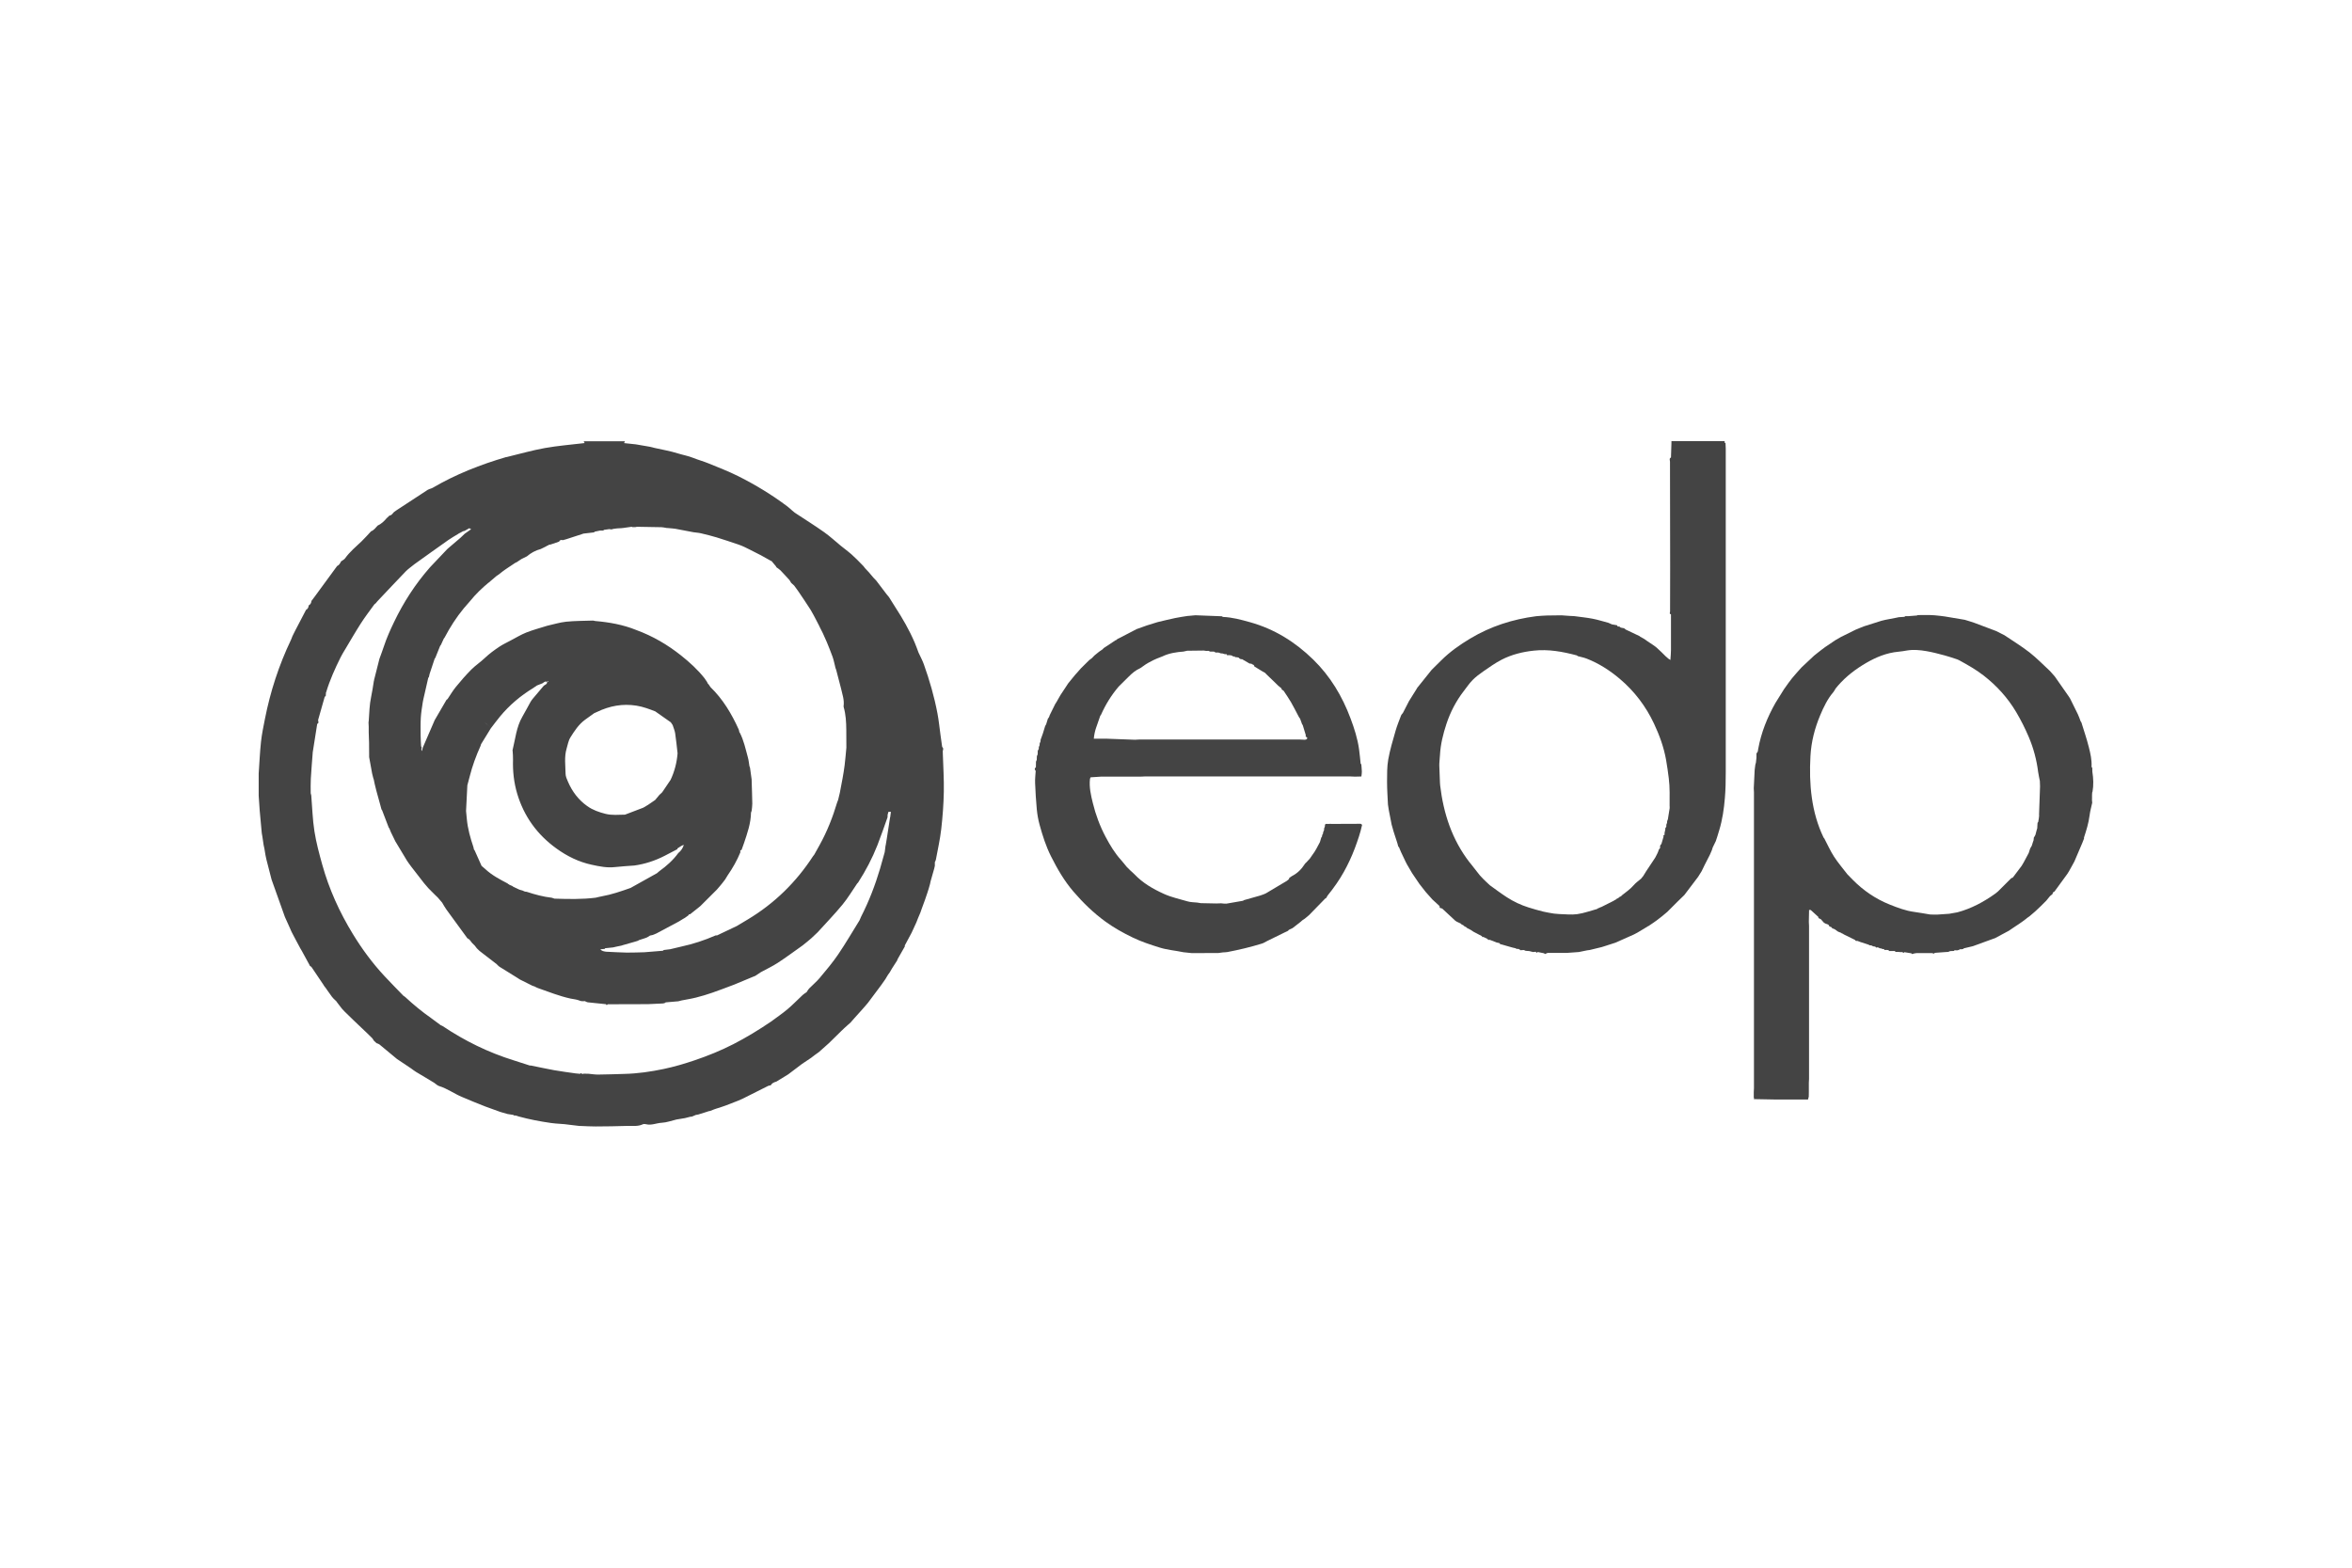
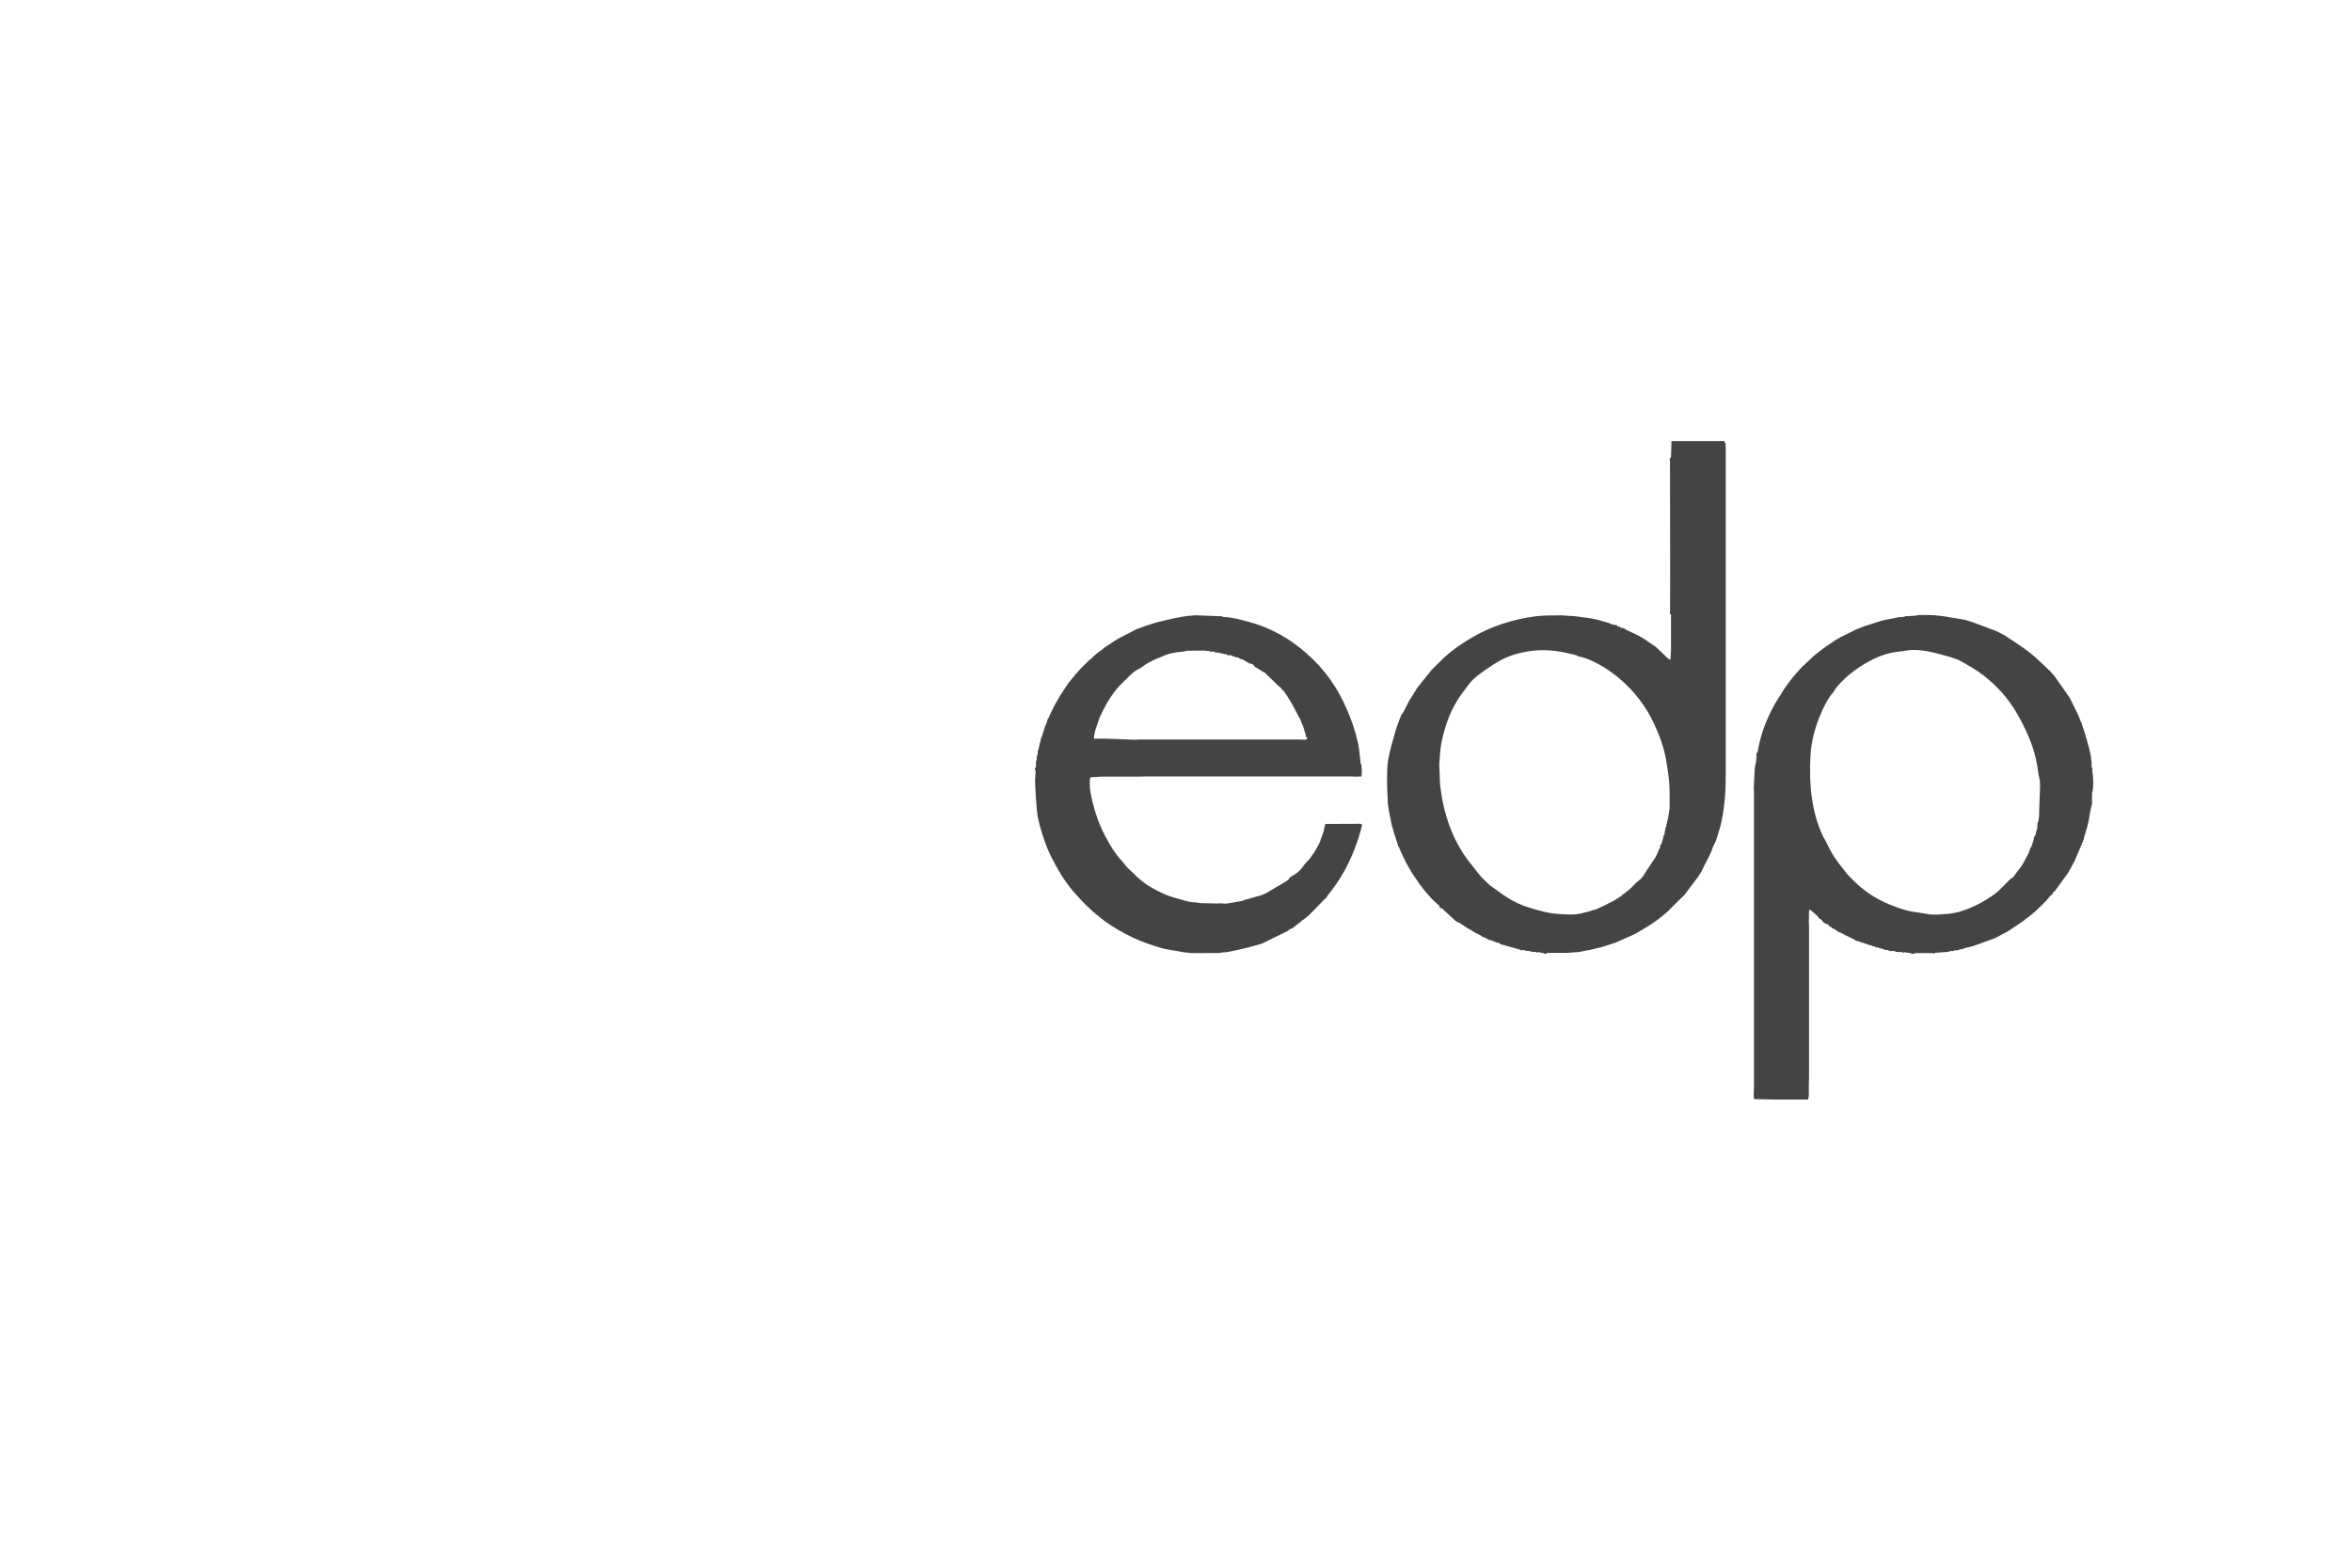
<svg xmlns="http://www.w3.org/2000/svg" id="logos" viewBox="0 0 600 400">
  <defs>
    <style> .cls-1 { fill: #444; } </style>
  </defs>
  <path class="cls-1" d="M533.8,202.05c.31-1.73.23-3.45-.04-5.17,0-.15,0-.3-.01-.45,0-.16,0-.31,0-.47-.07-.12-.2-.25-.19-.37.09-1.7-.29-3.35-.7-4.97-.53-2.13-1.26-4.22-1.9-6.32-.06-.08-.12-.16-.18-.24-.23-.6-.43-1.23-.71-1.81-.64-1.35-1.31-2.67-1.98-4.01-.11-.17-.21-.33-.32-.5-1.2-1.71-2.4-3.43-3.59-5.14-.41-.46-.82-.92-1.22-1.38-1.73-1.6-3.38-3.31-5.23-4.76-2.04-1.59-4.27-2.94-6.41-4.39-.71-.36-1.42-.71-2.13-1.07-1.84-.7-3.67-1.4-5.52-2.08-.8-.29-1.62-.51-2.43-.77-.15-.03-.3-.06-.46-.08-1.55-.26-3.09-.54-4.64-.78-.87-.13-1.75-.21-2.63-.3-.46-.02-.93-.05-1.39-.07-1.02,0-2.03.01-3.05.02l.03.1c-.78.06-1.57.12-2.35.18-.23,0-.46,0-.69,0h0c-.08.05-.17.11-.26.17-.47.03-.94.06-1.41.09-.24.05-.48.1-.72.15-.93.18-1.86.36-2.79.54-.31.08-.62.15-.94.23-1.48.47-2.96.94-4.45,1.41-.39.16-.78.31-1.17.47-.32.13-.63.26-.95.39-1.25.62-2.5,1.24-3.75,1.86-.46.27-.92.53-1.39.8-.87.59-1.74,1.17-2.61,1.76,0,0,0,0,0,0-.33.24-.65.48-.98.73-.29.23-.58.45-.87.68-.33.27-.66.54-1,.8-1.06,1-2.13,2-3.19,2.99-.27.3-.53.59-.8.89-.21.23-.42.47-.62.7-.33.39-.67.78-1,1.17-.3.39-.6.78-.9,1.18-.39.54-.78,1.08-1.16,1.63h0s0,0,0,0c-.73,1.17-1.45,2.33-2.18,3.5-2.08,3.67-3.63,7.53-4.39,11.69-.04.24-.08.48-.12.73-.11.16-.22.31-.33.47,0,.16,0,.31,0,.47,0,.23,0,.46-.01.68-.04.4-.08.79-.13,1.19-.05.17-.1.34-.15.52-.06.45-.11.9-.17,1.35-.08,1.56-.15,3.11-.23,4.67.02.35.05.7.05,1.05,0,25.15,0,50.3,0,75.45,0,.35-.03.7-.05,1.04v.47c0,.31,0,.62,0,.93.03.08.07.16.1.24-.04.06-.06.13-.03.2.07,0,.12-.02.18-.06,1.8.03,3.59.07,5.39.1h3.51c1.56,0,3.12,0,4.68,0,.07-.24.13-.48.2-.72,0-.39.01-.78.02-1.17,0-.78,0-1.56,0-2.34.02-.35.05-.7.05-1.04,0-13.01,0-26.01,0-39.02,0-.35-.03-.7-.05-1.04.02-1.02.04-2.04.06-3.05.14,0,.28.01.42.02.67.61,1.34,1.22,2.02,1.84.16.01.31.04.41.12-.1-.08-.25-.11-.41-.12-.07.05-.1.11-.1.19.22.11.44.21.66.32.26.3.53.59.79.89.13.08.27.15.4.23.23.09.47.18.7.27.07.08.15.16.22.23h0c0,.07,0,.13.02.19.23.09.45.19.68.28,0,.06.02.13.02.19.23.09.46.18.69.27h0c.3.21.59.42.89.63.26.1.52.2.77.3.06.05.13.1.19.15.09.03.18.06.27.08.07.05.14.11.2.16.96.47,1.91.94,2.87,1.41,0,0,0,0,0,0,.07.08.14.17.2.25.15,0,.3,0,.45.01.23.09.47.18.7.27.72.23,1.43.47,2.15.7.08.03.13.07.18.14.17.01.34.03.51.04.15.08.3.15.44.23.16.02.32.04.48.06.08.05.16.1.23.15v.11c.15-.02.31-.05.48-.07.15.07.3.14.45.21.08.03.16.05.23.08.09,0,.17,0,.26,0,.06.05.13.09.19.14.17,0,.34.01.52.02,0,.09,0,.17-.01.26.15-.02.3-.03.45-.05.24.02.48.04.72.07,0,.07,0,.15,0,.22.23,0,.46,0,.68,0,.32,0,.63,0,.95,0,0,.07,0,.15,0,.22.23,0,.45,0,.68,0,.31.02.62.05.93.07.08-.02.16-.04.25-.06.12.3.28.33.47.06.62.1,1.24.2,1.86.3-.02.06-.03.12,0,.18.14-.03.28-.05.41-.08.28-.06.56-.16.85-.16,1.29-.02,2.59-.01,3.88-.01.23.05.46.11.69.16,0-.07.01-.14,0-.21.86-.07,1.72-.13,2.58-.19.31-.02.62-.04.94-.06.16-.07.31-.13.47-.2.31-.01.63-.02.94-.04.08-.06.16-.13.24-.19h.11s.11.03.11.03c.16,0,.31,0,.47,0,.08-.03.16-.05.24-.08l.11.03.11-.02c0-.07.02-.13.02-.2.15,0,.3,0,.46,0,.16-.02.31-.03.47-.05.08-.06.16-.13.23-.19.77-.18,1.54-.37,2.31-.55,1.71-.62,3.43-1.25,5.14-1.87.16-.06.33-.11.49-.17,1.17-.63,2.34-1.25,3.51-1.88.38-.26.76-.51,1.14-.77.55-.37,1.11-.74,1.66-1.11.23-.16.46-.32.69-.48.31-.23.63-.47.94-.7.08-.07.16-.14.24-.21.16-.11.33-.23.49-.34.03-.03.06-.06.1-.07.5-.42,1-.84,1.49-1.27.48-.45.95-.9,1.43-1.35.47-.47.94-.93,1.4-1.4.32-.38.63-.77.94-1.15.22-.18.44-.37.66-.55.02-.12.04-.24.07-.36.14-.09.29-.19.43-.28,1.09-1.49,2.17-2.98,3.26-4.47.15-.25.31-.49.46-.74.37-.68.75-1.35,1.12-2.03.08-.16.17-.31.25-.47.66-1.55,1.32-3.09,1.98-4.64.15-.39.31-.78.46-1.17,0-.08-.04-.16-.02-.23.61-1.85,1.18-3.7,1.43-5.65.13-1.09.44-2.15.67-3.23-.02-.23-.04-.47-.06-.7,0-.08,0-.16.01-.23.02-.61-.03-1.24.07-1.84ZM520.2,207.99c-.02.57-.16,1.14-.24,1.71-.06.09-.12.18-.18.26-.03.46-.05.93-.08,1.39-.05.16-.1.32-.15.48-.1.39-.2.77-.3,1.16-.08.15-.16.31-.24.46,0,0,0,0,0,0-.06.08-.11.16-.17.24-.02.23-.05.47-.07.7-.06.16-.11.32-.17.47-.1.31-.2.62-.29.93.08.13.14.24.17.32-.03-.08-.09-.19-.17-.32-.14.24-.28.47-.41.71-.12.38-.24.76-.37,1.14-.42.79-.84,1.58-1.26,2.36-.18.31-.37.62-.55.93-.7.93-1.4,1.87-2.11,2.8-.07.08-.14.16-.21.24-.11.03-.25.03-.32.1-1.15,1.13-2.28,2.27-3.42,3.41-.23.19-.47.37-.7.56-2.95,2.11-6.1,3.8-9.62,4.74-.69.12-1.38.24-2.08.37-1.01.07-2.03.14-3.04.21-.31,0-.62,0-.94,0-.31,0-.62-.02-.94-.03-1.34-.22-2.67-.47-4.01-.65-2.19-.29-4.23-1.07-6.26-1.88-3.6-1.44-6.73-3.58-9.44-6.33-.45-.46-.91-.92-1.36-1.39-1.14-1.49-2.38-2.93-3.4-4.5-.95-1.47-1.66-3.09-2.48-4.64-.06-.08-.13-.16-.19-.23-1.56-3.24-2.51-6.68-3-10.21-.49-3.49-.55-7.02-.35-10.58.2-3.65,1.09-7.1,2.48-10.41.88-2.1,1.87-4.18,3.39-5.95.22-.26.36-.58.54-.87.21-.25.41-.5.62-.75,2.05-2.36,4.51-4.23,7.19-5.79,2.53-1.47,5.23-2.59,8.21-2.86.73-.06,1.45-.19,2.17-.31,1.68-.28,3.35-.12,4.99.16,1.59.27,3.15.69,4.71,1.11,1.07.28,2.12.66,3.17,1,.16.07.32.14.48.22,2.15,1.18,4.29,2.38,6.24,3.9,3.34,2.6,6.14,5.69,8.29,9.31,1.21,2.04,2.28,4.18,3.21,6.36,1.22,2.86,2.01,5.86,2.4,8.96.1.76.29,1.5.43,2.26.02.46.03.93.05,1.39-.09,2.46-.16,4.91-.26,7.37Z" />
  <path class="cls-1" d="M439.97,112.99c0-.14,0-.28-.01-.43h-13.57c0,.15,0,.3,0,.45-.04,1.24-.08,2.48-.12,3.72-.53.24-.25.75-.25,1.07-.01,8.96.02,17.92.04,26.88,0,3.78-.03,7.55-.02,11.33,0,.24-.28.63.23.73,0,3.03.02,6.06,0,9.09,0,.77-.08,1.55-.13,2.32,0,.08.01.16.02.24-.15-.08-.3-.17-.45-.25-.26-.22-.53-.44-.78-.67-.77-.74-1.5-1.52-2.3-2.21-.57-.49-1.23-.88-1.85-1.31-.23-.16-.47-.31-.7-.47h0c-.22-.16-.44-.31-.66-.47-.33-.18-.66-.37-.99-.55-.06-.05-.13-.1-.19-.16-1.18-.56-2.36-1.12-3.54-1.68-.07-.06-.14-.13-.2-.19-.42-.34-1.11-.07-1.43-.64-.33.24-.45,0-.56-.25-.44-.08-.87-.15-1.31-.23-.3-.13-.6-.26-.9-.4-1.34-.35-2.66-.78-4.02-1.04-1.54-.3-3.11-.44-4.67-.66-.39-.02-.78-.04-1.17-.06-.7-.05-1.41-.1-2.11-.15-1.26.02-2.51.03-3.77.05-.89.06-1.79.07-2.68.18-5.99.77-11.62,2.58-16.81,5.69-2.68,1.6-5.21,3.39-7.43,5.6-.8.79-1.61,1.59-2.41,2.38-1.2,1.49-2.39,2.99-3.59,4.48-.08.02-.11.08-.1.15-.7,1.11-1.39,2.22-2.09,3.34-.52,1.02-1.05,2.03-1.57,3.05-.16.21-.38.41-.47.65-.49,1.3-1.02,2.59-1.4,3.91-.69,2.41-1.42,4.82-1.86,7.27-.33,1.86-.3,3.79-.31,5.7,0,1.94.14,3.88.23,5.82.07.47.14.93.21,1.4.24,1.25.48,2.49.73,3.74.07.23.13.47.2.7.09.31.17.62.26.93.07.23.15.47.22.7.25.78.51,1.56.76,2.33.09.31.17.63.26.94.06.05.12.1.17.15.17.41.34.83.52,1.24.41.85.81,1.7,1.21,2.55.08.15.16.29.24.44h-.02c.46.79.93,1.58,1.39,2.38.63.93,1.26,1.86,1.89,2.79.24.31.49.62.73.93.29.37.58.75.88,1.12.57.64,1.13,1.28,1.7,1.91.6.55,1.2,1.11,1.81,1.66.02.15.03.3.05.45.21.06.42.13.63.19,1.11,1.03,2.21,2.06,3.32,3.09.14.09.28.18.42.28.32.15.64.29.96.44.07.07.14.14.22.22.16.08.32.17.49.25.07.07.15.14.22.22.16.08.33.17.49.25.07.07.13.13.2.2.32.17.64.33.96.5.23.15.46.31.69.46.75.39,1.5.79,2.25,1.18-.06.04-.1.09-.12.16.14,0,.28,0,.42,0,.33.16.67.32,1,.48h0c.07.08.14.17.21.25.15,0,.3,0,.45.01.57.22,1.13.45,1.7.67,0,0,0,0,0,0,.21.04.42.08.63.13.09.05.19.11.28.16-.02.06-.03.13-.03.2h.11s.09-.05.09-.05c.71.2,1.41.41,2.12.61.32.09.65.18.97.27.23.05.45.1.68.15.07.05.14.1.21.15.17,0,.34.01.51.02.15.08.3.17.46.25l-.03.08c.32-.02.63-.03.95-.05.15.07.31.13.46.2.31.02.62.05.94.07.31.08.62.16.94.24.24-.02.47-.04.71-.07.12.31.28.32.47.06.55.11,1.1.22,1.64.33h0c.07.06.14.13.21.19.23-.1.46-.19.7-.29,1.64,0,3.28,0,4.92,0,1.01-.07,2.03-.15,3.04-.22.7-.14,1.4-.29,2.1-.43.22-.03.45-.06.67-.09,1.02-.25,2.04-.49,3.05-.74.31-.1.61-.19.92-.29.87-.28,1.74-.56,2.6-.84,1.56-.69,3.12-1.39,4.68-2.08.31-.16.62-.33.93-.49.86-.52,1.72-1.03,2.58-1.55.04-.08.09-.11.18-.09.33-.22.66-.45,1-.67.35-.25.7-.5,1.06-.74.5-.39,1-.77,1.5-1.16h0c.41-.34.83-.69,1.24-1.04l.06-.05c.43-.43.86-.86,1.29-1.29.45-.45.9-.9,1.35-1.35.56-.55,1.12-1.09,1.69-1.64,1.17-1.55,2.35-3.1,3.52-4.65.3-.47.59-.95.89-1.42.26-.54.52-1.07.78-1.61.44-.86.88-1.72,1.32-2.58.17-.39.34-.78.51-1.17.07-.23.15-.47.22-.7.26-.54.52-1.09.79-1.63.13-.39.26-.79.39-1.18.17-.55.33-1.1.5-1.65.81-2.67,1.2-5.42,1.43-8.18.18-2.13.22-4.27.22-6.41.01-27.59,0-55.18,0-82.77,0-.47-.04-.93-.06-1.4-.07.01-.13,0-.18-.06ZM425.94,205.76c0,.16,0,.31-.01.47-.15.94-.3,1.87-.45,2.81-.06.15-.12.31-.18.46-.01.16-.02.32-.04.48-.06.15-.12.3-.18.45,0,.17,0,.33,0,.5-.09.15-.18.29-.27.43,0,.08.02.17.02.25-.07.31-.14.61-.2.92,0,.17,0,.34,0,.51-.31,0-.34.19-.25.43-.18.62-.37,1.25-.55,1.87-.26.26-.46.54-.3.93-.05.09-.11.18-.16.26-.06.07-.12.13-.17.2-.09.24-.17.48-.26.72-.07.16-.15.31-.22.47-.08.16-.16.31-.24.47-.08.15-.16.31-.24.46-.76,1.15-1.53,2.29-2.29,3.44-.26.4-.5.82-.75,1.22-.19.23-.38.46-.56.69-.63.55-1.35,1.03-1.88,1.66-.87,1.02-1.96,1.75-2.99,2.57-.07.08-.14.15-.21.23-.16.08-.32.16-.49.25-.07.07-.14.15-.22.22-.16.08-.32.16-.49.24-.08.07-.15.15-.23.22-.08.03-.17.05-.25.08-.07.05-.13.11-.2.16-1.04.52-2.09,1.05-3.13,1.57-.13.07-.28.1-.42.15-.08.05-.16.09-.24.14-.08,0-.15.01-.22.05-.08.06-.16.13-.24.19-1.69.46-3.36,1.08-5.08,1.32-1.51.21-3.09,0-4.63-.03-.27,0-.54-.04-.81-.07-.16-.01-.31-.03-.47-.04-.9-.16-1.82-.28-2.71-.5-1.28-.32-2.56-.68-3.82-1.08-1.95-.61-3.79-1.49-5.5-2.59-1.49-.96-2.91-2.04-4.35-3.07-.31-.29-.63-.59-.94-.88-.27-.26-.54-.53-.81-.79h0c-.27-.29-.54-.58-.82-.88-.8-1.02-1.6-2.04-2.4-3.06-.06-.07-.12-.13-.18-.2-4.48-5.8-6.67-12.47-7.52-19.65-.02-.23-.03-.47-.05-.7-.06-1.48-.11-2.96-.17-4.44,0-.16,0-.31.01-.47.03-.46.07-.92.1-1.38.02-.24.04-.48.06-.73.14-2.74.8-5.4,1.65-7.98,1-3.01,2.45-5.82,4.4-8.35.75-.97,1.44-2,2.3-2.87.82-.83,1.79-1.55,2.76-2.22,1.51-1.04,3.02-2.12,4.65-2.96,2.54-1.3,5.28-1.98,8.13-2.29,3.78-.42,7.41.25,11.02,1.21.09.06.17.12.26.19.73.2,1.49.34,2.2.61,3.14,1.21,5.94,3.02,8.5,5.18,3.74,3.16,6.64,6.99,8.72,11.4,1.39,2.95,2.51,6.01,3.09,9.26.28,1.57.49,3.13.69,4.7.31,2.4.2,4.8.21,7.2Z" />
-   <path class="cls-1" d="M240.5,191.62c.11-.37.24-.74-.15-1.03-.14-1.03-.29-2.06-.43-3.09-.25-1.82-.43-3.66-.77-5.46-.81-4.27-2.01-8.44-3.47-12.53-.37-1.03-.9-2-1.36-3-.32-.85-.62-1.71-.98-2.55-1.36-3.18-3.08-6.17-4.97-9.07-.54-.83-1.06-1.68-1.58-2.52-.22-.26-.43-.53-.65-.79-.87-1.15-1.74-2.3-2.62-3.45-.24-.25-.47-.49-.71-.74-.39-.46-.77-.91-1.16-1.37-.3-.32-.6-.65-.91-.97-.17-.21-.34-.43-.51-.64-.54-.55-1.09-1.11-1.63-1.66-.47-.45-.95-.89-1.42-1.34-.31-.25-.61-.51-.92-.76-.61-.48-1.23-.97-1.84-1.45-1.39-1.15-2.72-2.38-4.19-3.42-2.26-1.6-4.6-3.07-6.91-4.59-.2-.13-.4-.26-.59-.39-.21-.17-.41-.34-.62-.51-.41-.35-.8-.74-1.23-1.06-3.95-2.97-8.16-5.53-12.57-7.74-2.46-1.23-5.04-2.22-7.58-3.26-1.27-.52-2.6-.88-3.87-1.39-1.27-.51-2.61-.74-3.9-1.14-1.96-.62-4.01-.96-6.03-1.42-.37-.09-.74-.21-1.12-.28-1.2-.22-2.4-.41-3.6-.62-1-.11-2.01-.21-3.01-.32.08-.16.15-.31.23-.47h-10.53c.08.15.16.31.24.46-3.39.41-6.8.67-10.15,1.27-3.28.59-6.5,1.52-9.74,2.3-.04,0-.08-.01-.12,0-6.56,1.92-12.87,4.4-18.78,7.86-.22.13-.49.19-.74.28-.16.07-.32.14-.48.21-1.8,1.18-3.59,2.35-5.39,3.53-.85.55-1.69,1.1-2.54,1.66-.23.17-.46.33-.7.5-.36.33-.56.85-1.14.88-.24.23-.49.46-.73.69-.65.77-1.37,1.46-2.3,1.88-.51.54-.93,1.18-1.67,1.45-.79.84-1.55,1.72-2.38,2.52-1.48,1.41-3.06,2.71-4.26,4.39-.23.32-.66.51-1,.76-.26.46-.47.97-1.02,1.19-1.93,2.64-3.86,5.28-5.8,7.92-.25.33-.5.66-.75.99-.04.5-.24.9-.7,1.14-.05.49-.21.9-.68,1.14-.78,1.5-1.56,3-2.35,4.5-.16.31-.32.61-.48.92-.15.3-.29.59-.44.89-.08.16-.16.31-.23.47-.11.29-.2.59-.34.87-3.08,6.45-5.27,13.18-6.65,20.19-.38,1.94-.79,3.87-1,5.83-.29,2.7-.4,5.42-.59,8.12v5.61c.09,1.27.15,2.54.26,3.81.16,1.92.35,3.84.53,5.76.05.31.11.62.16.93.1.7.21,1.4.31,2.1.07.31.13.62.2.93.09.54.18,1.09.27,1.63.08.39.16.78.25,1.17.36,1.39.71,2.77,1.07,4.16.08.31.16.62.24.93,1.13,3.18,2.27,6.36,3.4,9.54.43.96.87,1.92,1.3,2.88.1.23.2.46.3.7.08.16.15.31.23.47.33.62.65,1.24.98,1.86.38.7.75,1.41,1.13,2.11.13.21.25.43.38.64.65,1.19,1.29,2.37,1.94,3.56.04.05.06.11.04.18.18.14.41.26.53.44,1.04,1.52,2.06,3.06,3.09,4.59,0,0,.02.08.02.08.22.29.45.58.67.87,0,0,.02.06.02.06.46.64.91,1.28,1.37,1.92.13.15.26.3.38.44.25.24.51.49.76.73.07.11.14.22.22.33.4.51.79,1.03,1.19,1.54.21.23.42.45.63.68.79.77,1.57,1.55,2.37,2.31,1.15,1.11,2.31,2.2,3.47,3.3.42.42.86.82,1.27,1.25.17.18.27.42.41.63.23.21.46.42.68.63.24.1.52.16.72.31,1.5,1.22,2.98,2.47,4.47,3.71h0c1.2.8,2.4,1.61,3.6,2.41.41.29.8.61,1.23.87,1.53.93,3.07,1.84,4.6,2.76.46.28.85.73,1.34.88,2.08.63,3.83,1.95,5.83,2.78,1.96.81,3.92,1.67,5.91,2.42,1.29.49,2.59.94,3.89,1.41.62.18,1.23.35,1.85.53.48.07.96.15,1.44.22.07.03.12.08.16.14.18,0,.36.02.54.03.22.08.44.17.67.23,2.72.75,5.48,1.27,8.28,1.67,1.53.22,3.07.2,4.59.44.86.1,1.72.2,2.59.31.15,0,.29,0,.44.01,1.24.04,2.48.13,3.72.12,2.72-.02,5.43-.04,8.15-.14,1.29-.04,2.63.19,3.88-.4.23-.11.55-.11.8-.04,1.39.38,2.69-.29,4.05-.36,1.26-.06,2.5-.54,3.75-.83.73-.12,1.46-.24,2.18-.36.44-.11.88-.23,1.33-.34.15-.02.3-.03.46-.05.32-.14.63-.27.95-.41.22-.04.44-.08.66-.12.64-.2,1.27-.4,1.91-.6.23-.08.47-.15.7-.23.15-.03.29-.06.44-.09.32-.13.64-.25.96-.38.23-.08.47-.16.7-.24.23-.07.47-.14.7-.21.54-.19,1.08-.37,1.62-.56,1.05-.41,2.1-.81,3.14-1.22.44-.2.88-.4,1.32-.59,2.11-1.06,4.21-2.13,6.33-3.18.2-.1.44-.1.66-.15.31-.57.85-.78,1.43-.94,1.01-.62,2.01-1.23,3.02-1.85.31-.24.62-.47.94-.71.87-.66,1.75-1.32,2.62-1.98.76-.51,1.53-1.02,2.29-1.53.29-.23.58-.45.88-.68.36-.26.72-.52,1.09-.78.51-.46,1.03-.92,1.54-1.37.34-.31.68-.61,1.03-.92,1.08-1.06,2.16-2.11,3.23-3.17.18-.17.35-.33.53-.5.05-.05.1-.1.14-.14.55-.49,1.1-.99,1.65-1.48.3-.34.6-.68.89-1.02.48-.53.95-1.06,1.43-1.59.21-.23.41-.46.62-.69.26-.3.53-.6.79-.9.22-.26.45-.53.67-.79,1.1-1.47,2.19-2.93,3.29-4.4.05-.07.11-.14.16-.22.34-.48.67-.96,1.01-1.44.21-.36.43-.71.64-1.07.16-.22.32-.44.48-.67.19-.33.39-.67.58-1,.43-.67.87-1.35,1.3-2.02.03-.1.07-.21.1-.31.62-1.09,1.24-2.18,1.86-3.27-.02-.08-.03-.15-.02-.23.59-1.1,1.17-2.19,1.76-3.29.4-.86.79-1.73,1.19-2.59.15-.39.31-.78.46-1.17.2-.46.39-.91.58-1.37.08-.23.16-.47.24-.7.31-.86.62-1.71.94-2.57.19-.55.37-1.1.56-1.65.12-.38.25-.77.37-1.15.11-.4.22-.8.34-1.2.05-.22.09-.44.14-.67.31-1.09.62-2.18.93-3.27.05-.24.11-.48.16-.71,0-.31,0-.62,0-.92.09-.21.22-.41.26-.62.48-2.6,1.07-5.19,1.37-7.81.36-3.16.6-6.34.66-9.52.06-3.22-.15-6.44-.25-9.66,0-.26-.01-.52-.02-.78ZM124.57,148.74c.71-.6,1.41-1.2,2.12-1.8.15-.1.3-.2.46-.3.39-.31.79-.61,1.18-.92.23-.16.46-.32.69-.49.32-.21.63-.42.95-.64.15-.1.3-.2.46-.3.32-.21.63-.42.95-.64.16-.08.31-.16.47-.23.39-.26.77-.51,1.16-.77.47-.23.94-.47,1.41-.7,1.03-.88,2.19-1.51,3.51-1.86h0c.24-.11.48-.23.72-.35.23-.11.46-.23.69-.34.08-.06.16-.11.24-.17.08-.02.16-.04.24-.06.08-.06.15-.13.23-.19.08,0,.16,0,.25,0,.23-.07.46-.15.69-.22.54-.19,1.08-.37,1.63-.56.2-.42.53-.51.95-.37.31-.09.62-.17.93-.26.7-.23,1.4-.46,2.11-.69.63-.2,1.26-.41,1.88-.61.11-.04.23-.08.34-.12.9-.1,1.79-.21,2.69-.31.08-.06.15-.13.23-.19.47-.1.94-.2,1.41-.29l.11.03.11-.02c.16,0,.32,0,.48.01.08-.06.17-.13.25-.19.46-.06.91-.13,1.37-.19.15.03.31.08.46.08.18-.01.35-.08.52-.13.3-.04.6-.08.9-.12.39-.02.79-.05,1.18-.07.16-.02.31-.03.47-.05.71-.1,1.42-.2,2.12-.3.07.03.15.06.22.09.23,0,.47,0,.7,0,.15-.03.3-.06.45-.09,2.09.03,4.17.06,6.26.11.42.01.83.12,1.25.19.16.01.31.02.47.03.4.04.8.08,1.2.11.22.03.43.05.65.08,1.52.29,3.04.59,4.57.87.63.11,1.28.12,1.9.27,1.36.32,2.71.66,4.05,1.06,1.83.56,3.64,1.18,5.46,1.79.56.19,1.12.41,1.65.67.93.44,1.84.92,2.77,1.39.47.23.94.47,1.4.71.7.39,1.4.79,2.11,1.18.15.09.3.17.46.26h.1c.25.09.51.15.77.23-.26-.08-.52-.14-.77-.23.37.44.74.89,1.12,1.33.06.1.12.2.17.3.33.25.7.46.99.75.79.81,1.54,1.66,2.31,2.49.15.24.29.48.44.72.25.23.5.46.76.69.38.53.78,1.04,1.14,1.58,1.02,1.52,2.06,3.03,3.04,4.58.54.86.98,1.79,1.47,2.69.24.47.48.93.72,1.4.07.16.15.31.22.47.24.47.47.94.71,1.4.34.76.68,1.52,1.02,2.28.5,1.26,1.04,2.5,1.48,3.78.32.92.5,1.88.74,2.83.06.16.12.32.18.49.41,1.56.81,3.12,1.22,4.68.33,1.51.9,2.99.67,4.59-.01.08,0,.16.02.23.56,1.9.65,3.86.67,5.82.02,1.51.02,3.03.02,4.54-.14,1.49-.26,2.98-.44,4.46-.14,1.13-.33,2.25-.53,3.37-.22,1.24-.45,2.47-.7,3.7-.12.6-.28,1.2-.43,1.79-.08.22-.19.43-.25.65-1.12,3.76-2.55,7.39-4.45,10.83-.47.85-.94,1.69-1.41,2.53-.1.12-.2.23-.29.36-4.32,6.65-9.85,12.06-16.66,16.15-.93.56-1.86,1.11-2.79,1.67-1.69.8-3.37,1.6-5.06,2.4-.12,0-.25-.04-.35,0-2.83,1.24-5.75,2.2-8.77,2.85-.94.2-1.88.44-2.82.67-.54.07-1.08.13-1.62.2-.08.06-.16.13-.24.19-1.57.13-3.13.25-4.7.38-1.5.03-3.01.11-4.51.09-1.77-.03-3.54-.15-5.31-.23-.54-.08-1.07-.16-1.44-.62-.46.08-.92.16-1.38.24.46-.08.92-.16,1.38-.24.37-.03.74-.06,1.12-.09.02-.06.05-.12.09-.17.7-.07,1.4-.15,2.1-.22.23-.06.47-.11.7-.17.47-.1.94-.19,1.4-.29.14-.05.29-.09.43-.14,1.02-.29,2.04-.58,3.06-.87.16-.05.32-.1.49-.15.06-.04.12-.06.19-.05.09-.06.18-.12.27-.18.55-.18,1.09-.35,1.64-.53.16-.06.32-.13.47-.19.24-.15.48-.3.73-.45.21-.04.43-.09.64-.14.32-.13.65-.26.97-.39,1.92-1.02,3.83-2.04,5.74-3.06.35-.21.7-.43,1.04-.64.15-.09.31-.17.46-.26.32-.23.63-.45.95-.68.03-.07.06-.15.09-.22.11-.02.22-.03.33-.05.63-.5,1.25-.99,1.88-1.49.25-.2.5-.4.74-.6,1.4-1.4,2.8-2.8,4.21-4.2.28-.32.55-.65.83-.97.21-.26.43-.52.64-.78,0,0,.04-.06.04-.06.2-.26.4-.52.6-.78.2-.33.38-.67.6-.99,1.31-1.89,2.44-3.87,3.31-6.01-.21-.34.04-.44.28-.55.21-.58.43-1.15.62-1.73.85-2.53,1.74-5.05,1.78-7.76.06-.16.11-.32.17-.48.06-.61.17-1.22.16-1.83-.02-1.8-.1-3.6-.15-5.39,0-.26.01-.53-.02-.79-.13-.99-.27-1.97-.41-2.96-.05-.15-.11-.31-.16-.46-.12-.72-.18-1.46-.38-2.16-.59-2.14-1.04-4.34-2.07-6.34-.04-.04-.07-.08-.11-.12-.05-.23-.07-.47-.16-.68-1.81-4-4.02-7.73-7.2-10.81-.16-.23-.31-.45-.46-.68-.08-.08-.15-.16-.23-.24,0,0,0,0,0,0-.07-.14-.13-.28-.2-.42-.22-.32-.42-.65-.65-.95-1.74-2.2-3.8-4.07-5.99-5.81-3.47-2.76-7.24-4.95-11.41-6.48-3.37-1.37-6.9-1.99-10.5-2.3-.19-.04-.37-.11-.56-.11-2.28.08-4.56.06-6.82.29-1.63.17-3.22.68-4.83,1.03-1.79.57-3.61,1.04-5.35,1.73-1.38.55-2.67,1.35-4,2.04-.92.5-1.89.94-2.76,1.51-1.36.9-2.67,1.86-3.86,2.99-1.08,1.03-2.35,1.86-3.4,2.91-1.39,1.4-2.69,2.9-3.94,4.43-.79.97-1.43,2.07-2.13,3.11-.09.07-.21.12-.27.2-1,1.72-2,3.44-3,5.16-1.01,2.34-2.03,4.68-3.04,7.02-.08.3-.15.59-.23.89,0-.06-.02-.1-.09-.12,0,0,.03.1.03.1.08.57.11,1.15.23,1.71-.12-.56-.16-1.14-.23-1.71l-.03-.1c-.01-.11-.03-.23-.04-.34.03-.15.05-.3.08-.45-.05-.12-.1-.23-.15-.35-.04-.93-.12-1.85-.12-2.78-.01-1.51-.04-3.02.05-4.53.08-1.29.3-2.57.49-3.85.08-.56.23-1.1.35-1.65.35-1.53.7-3.07,1.05-4.6.06-.09.12-.17.18-.26.06-.25.09-.51.17-.76.43-1.3.86-2.6,1.29-3.89.06-.08.12-.16.18-.24.41-1.01.81-2.02,1.22-3.03.06-.08.13-.16.19-.24.25-.54.5-1.08.75-1.63.06-.08.13-.16.19-.24,1.39-2.65,2.99-5.16,4.9-7.47.55-.63,1.1-1.26,1.64-1.89,1.39-1.73,2.99-3.25,4.68-4.67ZM129.73,225.63c-.09-.08-.18-.15-.27-.23-1.97-1.03-3.93-2.06-5.58-3.58-.07-.06-.13-.12-.2-.18-.28-.24-.56-.47-.83-.71,0,0,0,0,0,0-.59-1.32-1.18-2.64-1.77-3.96-.06-.08-.12-.15-.18-.23-.04-.19-.06-.38-.12-.57-.79-2.34-1.46-4.7-1.69-7.17-.06-.69-.13-1.38-.2-2.08.11-2.18.22-4.36.33-6.54.19-.73.4-1.46.58-2.19.68-2.72,1.64-5.33,2.79-7.88.06-.14.09-.29.13-.43.82-1.34,1.65-2.68,2.47-4.02-.44-.61-.97-1.09-1.54-1.52.58.43,1.11.91,1.54,1.52.78-1.01,1.54-2.05,2.36-3.04,2.4-2.9,5.24-5.3,8.46-7.26.33-.2.64-.43.95-.65.47-.19.94-.38,1.41-.56.37-.22.68-.62,1.2-.37.1-.09.2-.17.3-.26-.01.09-.03.17-.04.26-.09,0-.17,0-.26,0,.04.6-.5.71-.85.98-.91,1.08-1.83,2.16-2.74,3.24-.22.27-.44.54-.61.84-.71,1.27-1.38,2.56-2.11,3.82-1.54,2.65-1.79,5.68-2.51,8.57-.02.07.03.15.03.23.04.73.12,1.46.09,2.18-.09,2.95.23,5.86,1.07,8.68,1.73,5.78,5.1,10.44,10,13.97,2.73,1.98,5.72,3.45,9.04,4.16,1.94.42,3.87.82,5.88.59,1.65-.19,3.32-.27,4.98-.4,2.7-.38,5.25-1.22,7.68-2.46,1.09-.57,2.17-1.13,3.26-1.7,0-.06.01-.12.02-.19.35-.23.69-.47,1.05-.68.18-.11.4-.16.6-.23-.27.83-.73,1.54-1.42,2.08-1.32,1.82-2.98,3.29-4.8,4.6-.21.15-.4.35-.6.52-2.26,1.26-4.51,2.52-6.77,3.78-2.41.85-4.82,1.69-7.35,2.14-.52.09-1.04.23-1.55.35-3.5.44-7.01.35-10.51.24-.23-.08-.46-.15-.69-.23-2.18-.25-4.28-.81-6.35-1.5-.14-.05-.3-.04-.45-.06-.08-.03-.15-.06-.23-.08-.15-.07-.31-.14-.46-.21-.28-.08-.57-.13-.83-.24-.52-.22-1.01-.48-1.52-.72-.08-.06-.16-.13-.24-.19-.23-.09-.46-.18-.69-.28-.08-.06-.16-.13-.24-.19h0ZM172.24,187.14c.26,1.68.41,3.38.61,5.08-.19,2.36-.77,4.62-1.78,6.76-.7,1.04-1.39,2.09-2.11,3.12-.19.27-.51.46-.74.71-.38.42-.73.87-1.09,1.31-.61.42-1.23.84-1.84,1.26-.39.23-.79.46-1.18.7-1.56.59-3.11,1.18-4.67,1.78-1.66.02-3.33.21-4.98-.21-1.65-.42-3.24-.96-4.65-1.97-2.25-1.6-3.83-3.7-4.91-6.2-.28-.65-.61-1.35-.62-2.03-.03-2.15-.37-4.32.26-6.44.29-.97.45-2.04.98-2.87,1.02-1.63,2.09-3.28,3.68-4.46.78-.58,1.57-1.13,2.36-1.7.25-.11.5-.21.74-.33,3.2-1.54,6.53-2.17,10.08-1.6,1.67.27,3.22.85,4.78,1.46,1.32.93,2.65,1.86,3.97,2.79.15.23.31.47.47.7h0c.22.72.54,1.42.65,2.16ZM175.43,214.41c.29-.42.52-.88.67-1.4.67-1.26,1.22-2.56,1.62-3.88-.4,1.32-.95,2.62-1.62,3.88-.15.52-.38.97-.67,1.4ZM227.06,208.56c-.28,1.79-.55,3.58-.83,5.37-.09.56-.19,1.13-.28,1.69-.02.06-.03.13-.05.19-.07.54-.14,1.08-.21,1.62-.4,1.41-.77,2.82-1.19,4.23-1.25,4.21-2.82,8.29-4.82,12.21-.16.31-.28.64-.42.96-1.8,2.89-3.51,5.85-5.42,8.66-1.43,2.11-3.09,4.07-4.73,6.03-.82.98-1.82,1.8-2.71,2.71-.25.26-.42.61-.63.92-.34.24-.71.44-1,.72-1.3,1.2-2.52,2.5-3.87,3.63-1.35,1.14-2.82,2.13-4.24,3.18-3.08,2.1-6.26,4.03-9.58,5.74-3.19,1.63-6.48,2.97-9.88,4.12-2.6.88-5.21,1.65-7.88,2.21-3.29.69-6.64,1.18-10.02,1.26-2.26.06-4.51.15-6.77.17-.81,0-1.62-.14-2.43-.21-.39,0-.78-.01-1.17-.02-.15.03-.31.06-.46.09-.13-.26-.28-.33-.47-.05-.38-.04-.77-.07-1.15-.11-1.83-.27-3.68-.49-5.5-.82-1.96-.35-3.91-.79-5.86-1.18-.11-.02-.23-.01-.35-.01-1.38-.44-2.75-.9-4.13-1.33-6.45-2.01-12.45-4.95-18.05-8.71-.16-.11-.35-.16-.52-.24-.83-.62-1.65-1.25-2.5-1.85-2.31-1.62-4.48-3.41-6.55-5.33-.14-.13-.31-.22-.47-.33-1.62-1.68-3.27-3.33-4.85-5.04-3.07-3.3-5.73-6.91-8.07-10.75-3.38-5.53-6.05-11.4-7.79-17.66-.78-2.81-1.55-5.65-2-8.53-.47-2.99-.55-6.03-.8-9.05,0-.12-.04-.23-.07-.34-.03-.11-.06-.21-.08-.32,0-1.24-.04-2.48.03-3.71.12-2.15.31-4.3.47-6.45,0-.08,0-.16.01-.23.38-2.41.76-4.82,1.14-7.23.01-.09.15-.16.22-.24.02-.07.06-.12.13-.15-.03-.25-.15-.53-.09-.75.54-1.96,1.11-3.92,1.67-5.87.08-.05.16-.1.25-.15.02-.29.05-.58.07-.86l-.03-.07.07-.05c.93-3.1,2.25-6.03,3.69-8.92.29-.59.64-1.15.97-1.72h-.03s.05-.02.05-.02c1.37-2.29,2.7-4.61,4.14-6.86,1.07-1.68,2.29-3.26,3.46-4.88.09-.12.23-.19.35-.29.16-.19.32-.38.48-.57,2.39-2.52,4.76-5.06,7.17-7.56.61-.63,1.35-1.13,2.03-1.69.05-.04.11-.09.16-.13,2.9-2.07,5.79-4.16,8.71-6.21.83-.58,1.72-1.07,2.58-1.6.05-.04.1-.08.15-.12.1-.03.19-.07.29-.1.06-.05.12-.1.18-.15.09-.03.18-.06.26-.09.07-.05.14-.11.21-.16.16-.04.31-.08.47-.11.4-.22.79-.44,1.19-.67.16.08.32.16.48.24-.55.39-1.1.78-1.65,1.17-.32.31-.64.61-.96.92-.07.06-.14.12-.21.19-1.02.87-2.04,1.75-3.07,2.62-.07.06-.14.13-.21.19-1.42,1.5-2.84,2.99-4.26,4.49-.07.07-.13.14-.19.21-3.69,4.2-6.69,8.85-9.11,13.89-.97,2.02-1.89,4.06-2.59,6.19-.34,1.05-.74,2.07-1.11,3.11-.02.06-.04.12-.06.19-.46,1.82-.92,3.63-1.38,5.45l.04.07-.06.06c-.22,1.34-.4,2.69-.69,4.02-.43,2-.47,4.04-.61,6.07-.02.16-.04.31-.06.47.02.37.04.74.05,1.11,0,.49,0,.98,0,1.47.03.86.06,1.73.09,2.59,0,1.07.01,2.14.02,3.21,0,.16,0,.31,0,.47.25,1.39.5,2.79.76,4.18.08.41.2.8.3,1.2.04.11.08.22.12.34.08.37.15.74.23,1.11.02.06.03.11.04.17.14.56.28,1.13.42,1.69.03.06.04.12.05.18.28,1,.55,2,.83,3,.13.48.26.96.39,1.45.06.08.12.17.17.25.56,1.47,1.13,2.95,1.69,4.42.06.08.12.16.18.24.12.29.23.58.35.88.38.78.76,1.57,1.14,2.35.99,1.65,1.97,3.3,2.97,4.94.3.49.67.94,1,1.41.05.07.1.13.15.2,1.03,1.33,2.07,2.67,3.1,4,.06.07.12.14.17.21.34.4.69.8,1.03,1.2.05.03.09.07.12.12.11.12.22.23.34.35.07.03.12.09.15.15.1.1.19.19.29.29.06.06.12.12.18.18.1.1.19.19.29.29.06.06.12.12.18.18.1.1.19.19.29.29.06.06.12.12.18.17.1.1.2.19.3.29.06.03.11.08.14.14.36.42.72.83,1.07,1.25h0c.36.6.69,1.22,1.1,1.78,1.77,2.45,3.56,4.88,5.34,7.32.56.23.84.74,1.19,1.19.23.23.46.46.69.68.18.23.36.47.54.7.22.21.43.42.65.63.23.18.47.37.7.55,1.23.95,2.47,1.9,3.7,2.85.23.22.43.48.69.65,1.48.94,2.98,1.86,4.48,2.78.25.16.49.32.74.48,1.08.54,2.16,1.08,3.24,1.62.17.06.33.11.5.16.3.15.59.32.91.43,2.74.96,5.45,2.05,8.3,2.67.76.16,1.58.21,2.28.51.48.2.88.19,1.33.13.27.11.54.29.83.32,1.53.18,3.06.32,4.58.47.13.29.27.29.43.02,3.44-.01,6.87-.02,10.31-.03,1.25-.06,2.5-.11,3.74-.17.15-.03.31-.05.46-.08.12-.07.24-.2.36-.21,1.05-.1,2.11-.18,3.16-.27.29-.07.57-.16.86-.22,1.22-.24,2.45-.42,3.66-.73,1.4-.35,2.79-.77,4.15-1.24,1.88-.65,3.73-1.37,5.6-2.07,1.63-.68,3.27-1.36,4.9-2.04.16-.06.32-.12.48-.19.47-.31.94-.62,1.41-.94,1.45-.79,2.95-1.49,4.33-2.39,2.16-1.41,4.22-2.95,6.33-4.44.41-.33.82-.67,1.24-1,.33-.28.65-.56.98-.83.53-.5,1.06-1,1.59-1.5,2.13-2.35,4.34-4.63,6.35-7.07,1.39-1.69,2.52-3.6,3.76-5.41.08-.08.18-.15.24-.25,1.94-3.01,3.6-6.17,4.91-9.5.92-2.35,1.73-4.74,2.58-7.11,0-.23.02-.45.03-.68.07-.25.14-.5.21-.74.07-.21.14-.42.2-.63-.07.21-.14.42-.2.63.21,0,.41,0,.62.01-.06.47-.12.94-.18,1.41Z" />
  <path class="cls-1" d="M339.59,210.21c-.47,0-.94.01-1.41.02-.06.07-.11.13-.17.2-.01.16-.03.32-.04.48-.06.15-.12.31-.18.46,0,.16-.02.32-.03.48-.07.15-.14.3-.21.45-.02.16-.05.32-.07.48-.06.07-.11.14-.17.22-.02.15-.04.31-.07.46-.06.08-.12.16-.18.24-.11.38-.23.77-.34,1.15-.29.55-.59,1.1-.88,1.66-.17.28-.33.56-.5.84-.4.57-.79,1.13-1.18,1.7h0c-.3.32-.59.64-.89.97-.13.13-.3.24-.39.4-.84,1.33-1.9,2.41-3.32,3.12-.23.16-.45.32-.68.48-.02.09-.04.18-.05.27-.06.05-.12.11-.18.16-.12.1-.22.21-.35.29-1.78,1.06-3.56,2.12-5.34,3.18-.16.07-.32.15-.48.22-.32.12-.64.25-.97.35-1.39.4-2.78.79-4.17,1.18-.08.05-.16.1-.24.16-1.4.24-2.8.49-4.2.73-.1.13-.2.27-.3.4.1-.13.2-.27.3-.41-.23,0-.47,0-.7,0-.23-.02-.47-.04-.7-.07-.39.01-.78.02-1.17.04-1.33-.03-2.65-.05-3.98-.08-.31-.05-.62-.1-.94-.15-.83-.09-1.69-.07-2.48-.31-2.01-.6-4.06-1.02-6-1.9-2.81-1.27-5.42-2.78-7.55-5.03-.32-.33-.68-.63-1.02-.94-.32-.32-.63-.63-.95-.95-.49-.59-.95-1.2-1.46-1.76-1.59-1.76-2.8-3.79-3.9-5.86-1.45-2.74-2.54-5.65-3.27-8.66-.49-1.99-.96-4.02-.73-6.11.06-.15.11-.43.19-.44.87-.08,1.74-.12,2.61-.17h10.06c.39-.02.77-.05,1.16-.05,17.47,0,34.94,0,52.42,0,.39,0,.78.03,1.16.05.55-.01,1.09-.02,1.64-.04.04-.41.13-.82.12-1.22-.01-.61-.09-1.22-.13-1.83-.06-.09-.12-.18-.18-.27-.13-1.23-.24-2.46-.41-3.68-.38-2.69-1.21-5.28-2.16-7.81-2.12-5.68-5.17-10.78-9.55-15.05-4.59-4.47-9.85-7.76-16.07-9.5-2.29-.64-4.54-1.26-6.92-1.35-.09,0-.18-.11-.28-.17-2.26-.09-4.51-.17-6.77-.26-.53.05-1.06.1-1.6.15-.14,0-.27.02-.41.03-1.05.17-2.1.31-3.14.53-1.49.31-2.97.68-4.45,1.03-.15.05-.31.09-.46.14-.78.24-1.56.49-2.35.73-.16.06-.32.11-.47.17-.7.25-1.4.5-2.1.75-1.47.77-2.95,1.54-4.42,2.3-.16.08-.33.15-.49.23-.08.08-.15.15-.23.23-.08.03-.16.06-.24.09-1.01.67-2.03,1.34-3.04,2.01h0c-.07.08-.14.16-.21.24v.02c-.33.22-.64.44-.96.66h0c-.39.31-.77.63-1.16.94-.23.24-.46.48-.7.72-.21.16-.43.31-.64.47-.72.71-1.44,1.42-2.16,2.14-.32.37-.65.74-.97,1.11-.15.16-.3.33-.45.49-.31.38-.63.77-.94,1.15-.27.34-.54.67-.82,1.01,0,0-.04.05-.04.05-.18.27-.36.54-.53.81h0c-.47.71-.94,1.42-1.41,2.13-.26.46-.53.92-.79,1.38-.05.09-.1.18-.14.26-.14.23-.29.45-.43.68-.46.94-.93,1.87-1.39,2.81-.05.15-.11.3-.16.45-.04.08-.08.17-.13.25-.06.07-.12.14-.18.21-.15.48-.3.96-.45,1.44-.09.16-.17.32-.26.47-.2.64-.39,1.28-.59,1.92-.19.52-.37,1.03-.56,1.55-.01.16-.03.32-.04.48-.07.15-.13.3-.2.46.07-.01.14-.03.19-.05-.06.02-.12.04-.19.05-.01.16-.02.32-.03.48-.06.15-.13.3-.19.46,0,.16-.01.33-.02.49-.08.15-.16.3-.25.44-.01.31-.02.63-.03.94-.07.15-.13.31-.2.46,0,.31-.02.63-.03.94-.07.15-.14.31-.2.46,0,.47-.01.94-.02,1.41-.39.29-.37.6-.05.93-.06,1.05-.2,2.09-.15,3.14.09,2.24.22,4.47.43,6.7.13,1.31.36,2.64.71,3.91.76,2.76,1.62,5.49,2.92,8.07,1.6,3.18,3.36,6.23,5.69,8.95,2.46,2.87,5.14,5.48,8.2,7.7,2.17,1.57,4.49,2.87,6.89,4.03,2.24,1.09,4.6,1.86,6.98,2.6,1.97.61,4.02.75,6.02,1.18.7.07,1.4.15,2.11.22,2.26,0,4.52-.01,6.79-.02.39-.05.78-.11,1.17-.16.38-.03.77-.02,1.15-.09,2.92-.56,5.82-1.24,8.67-2.12.16-.06.32-.11.48-.17.36-.19.73-.4,1.1-.58,1.42-.7,2.84-1.4,4.26-2.09.31-.15.63-.3.94-.45.07-.09.15-.17.22-.25.32-.15.63-.3.95-.45.48-.37.95-.74,1.43-1.11.23-.18.45-.36.68-.54.09-.08.18-.16.26-.23.07-.06.14-.12.21-.18.18-.11.35-.23.53-.34.37-.31.73-.62,1.1-.92,1.41-1.45,2.83-2.9,4.24-4.35h.11s.11-.02.11-.02c.01-.08,0-.15-.03-.22l.08.02c.07-.13.11-.28.2-.39,1.55-1.92,2.98-3.93,4.18-6.09,1.06-1.91,1.98-3.88,2.76-5.94.74-1.98,1.43-3.96,1.88-6.03-.13-.09-.26-.27-.39-.27-2.5,0-5,.02-7.5.03ZM279.67,185.54c.34-.97.67-1.94,1.01-2.91.06-.08.12-.16.18-.23,1.16-2.61,2.64-5.02,4.5-7.2.15-.18.33-.33.49-.49.68-.67,1.36-1.35,2.04-2.02.89-.9,1.84-1.71,3.02-2.22.46-.32.93-.64,1.39-.97.24-.14.48-.28.72-.43.39-.21.79-.41,1.18-.62.3-.13.59-.27.89-.4.48-.19.97-.38,1.45-.57,1.7-.82,3.53-1.09,5.38-1.23.31-.07.62-.14.93-.21,1.4-.02,2.81-.03,4.21-.05.24.03.47.07.71.1.16-.01.31-.02.47-.03.16.06.31.12.47.19.32,0,.64,0,.95,0,.15.08.3.16.45.24.24,0,.48,0,.72.01.23.08.46.15.69.23.08,0,.16-.01.24-.02.23.07.46.13.69.2.17,0,.33.01.5.02.03.31.2.33.44.22.24.02.47.05.71.07.17-.17.27-.18.34-.12-.07-.06-.17-.05-.34.12.16.07.31.15.47.22l-.03.08c.16-.01.33-.03.49-.04,0,.07,0,.13,0,.2l.11.02.11-.03c.08.01.16.02.24.03.15.02.31.05.46.07.24.28.52.48.91.42.08.05.16.1.25.15.56.32,1.11.64,1.66.97.16.01.32.03.48.04.07.05.13.1.19.16.09.03.17.05.26.08.08.07.15.14.23.22.02.08.03.16.05.23.66.41,1.32.82,1.99,1.22.25.15.51.29.77.43.07.08.15.17.22.25.31.3.63.6.94.91.4.38.79.76,1.19,1.14.32.32.64.64.97.95.29.24.58.48.88.73.02.08.02.15,0,.23.17.12.34.23.51.35.62.95,1.29,1.89,1.86,2.87.67,1.15,1.26,2.35,1.88,3.52.09.17.18.34.28.5.06.06.12.13.17.19.17.48.35.96.52,1.44.06.08.11.16.17.24.26.85.52,1.7.78,2.56-.16.36.13.47.35.62.06.51-.31.52-.66.56-.43-.02-.85-.06-1.28-.06-13.61,0-27.23,0-40.84,0-.39,0-.77.04-1.16.06-2.42-.09-4.84-.18-7.25-.27-.31,0-.62,0-.94,0h-2.3c.1-1.03.3-1.99.63-2.92Z" />
  <polygon class="cls-1" points="180.74 174.69 180.74 174.7 180.74 174.7 180.74 174.69" />
  <polygon class="cls-1" points="139.56 173.99 139.56 173.99 139.56 173.99 139.55 173.99 139.56 173.99" />
</svg>